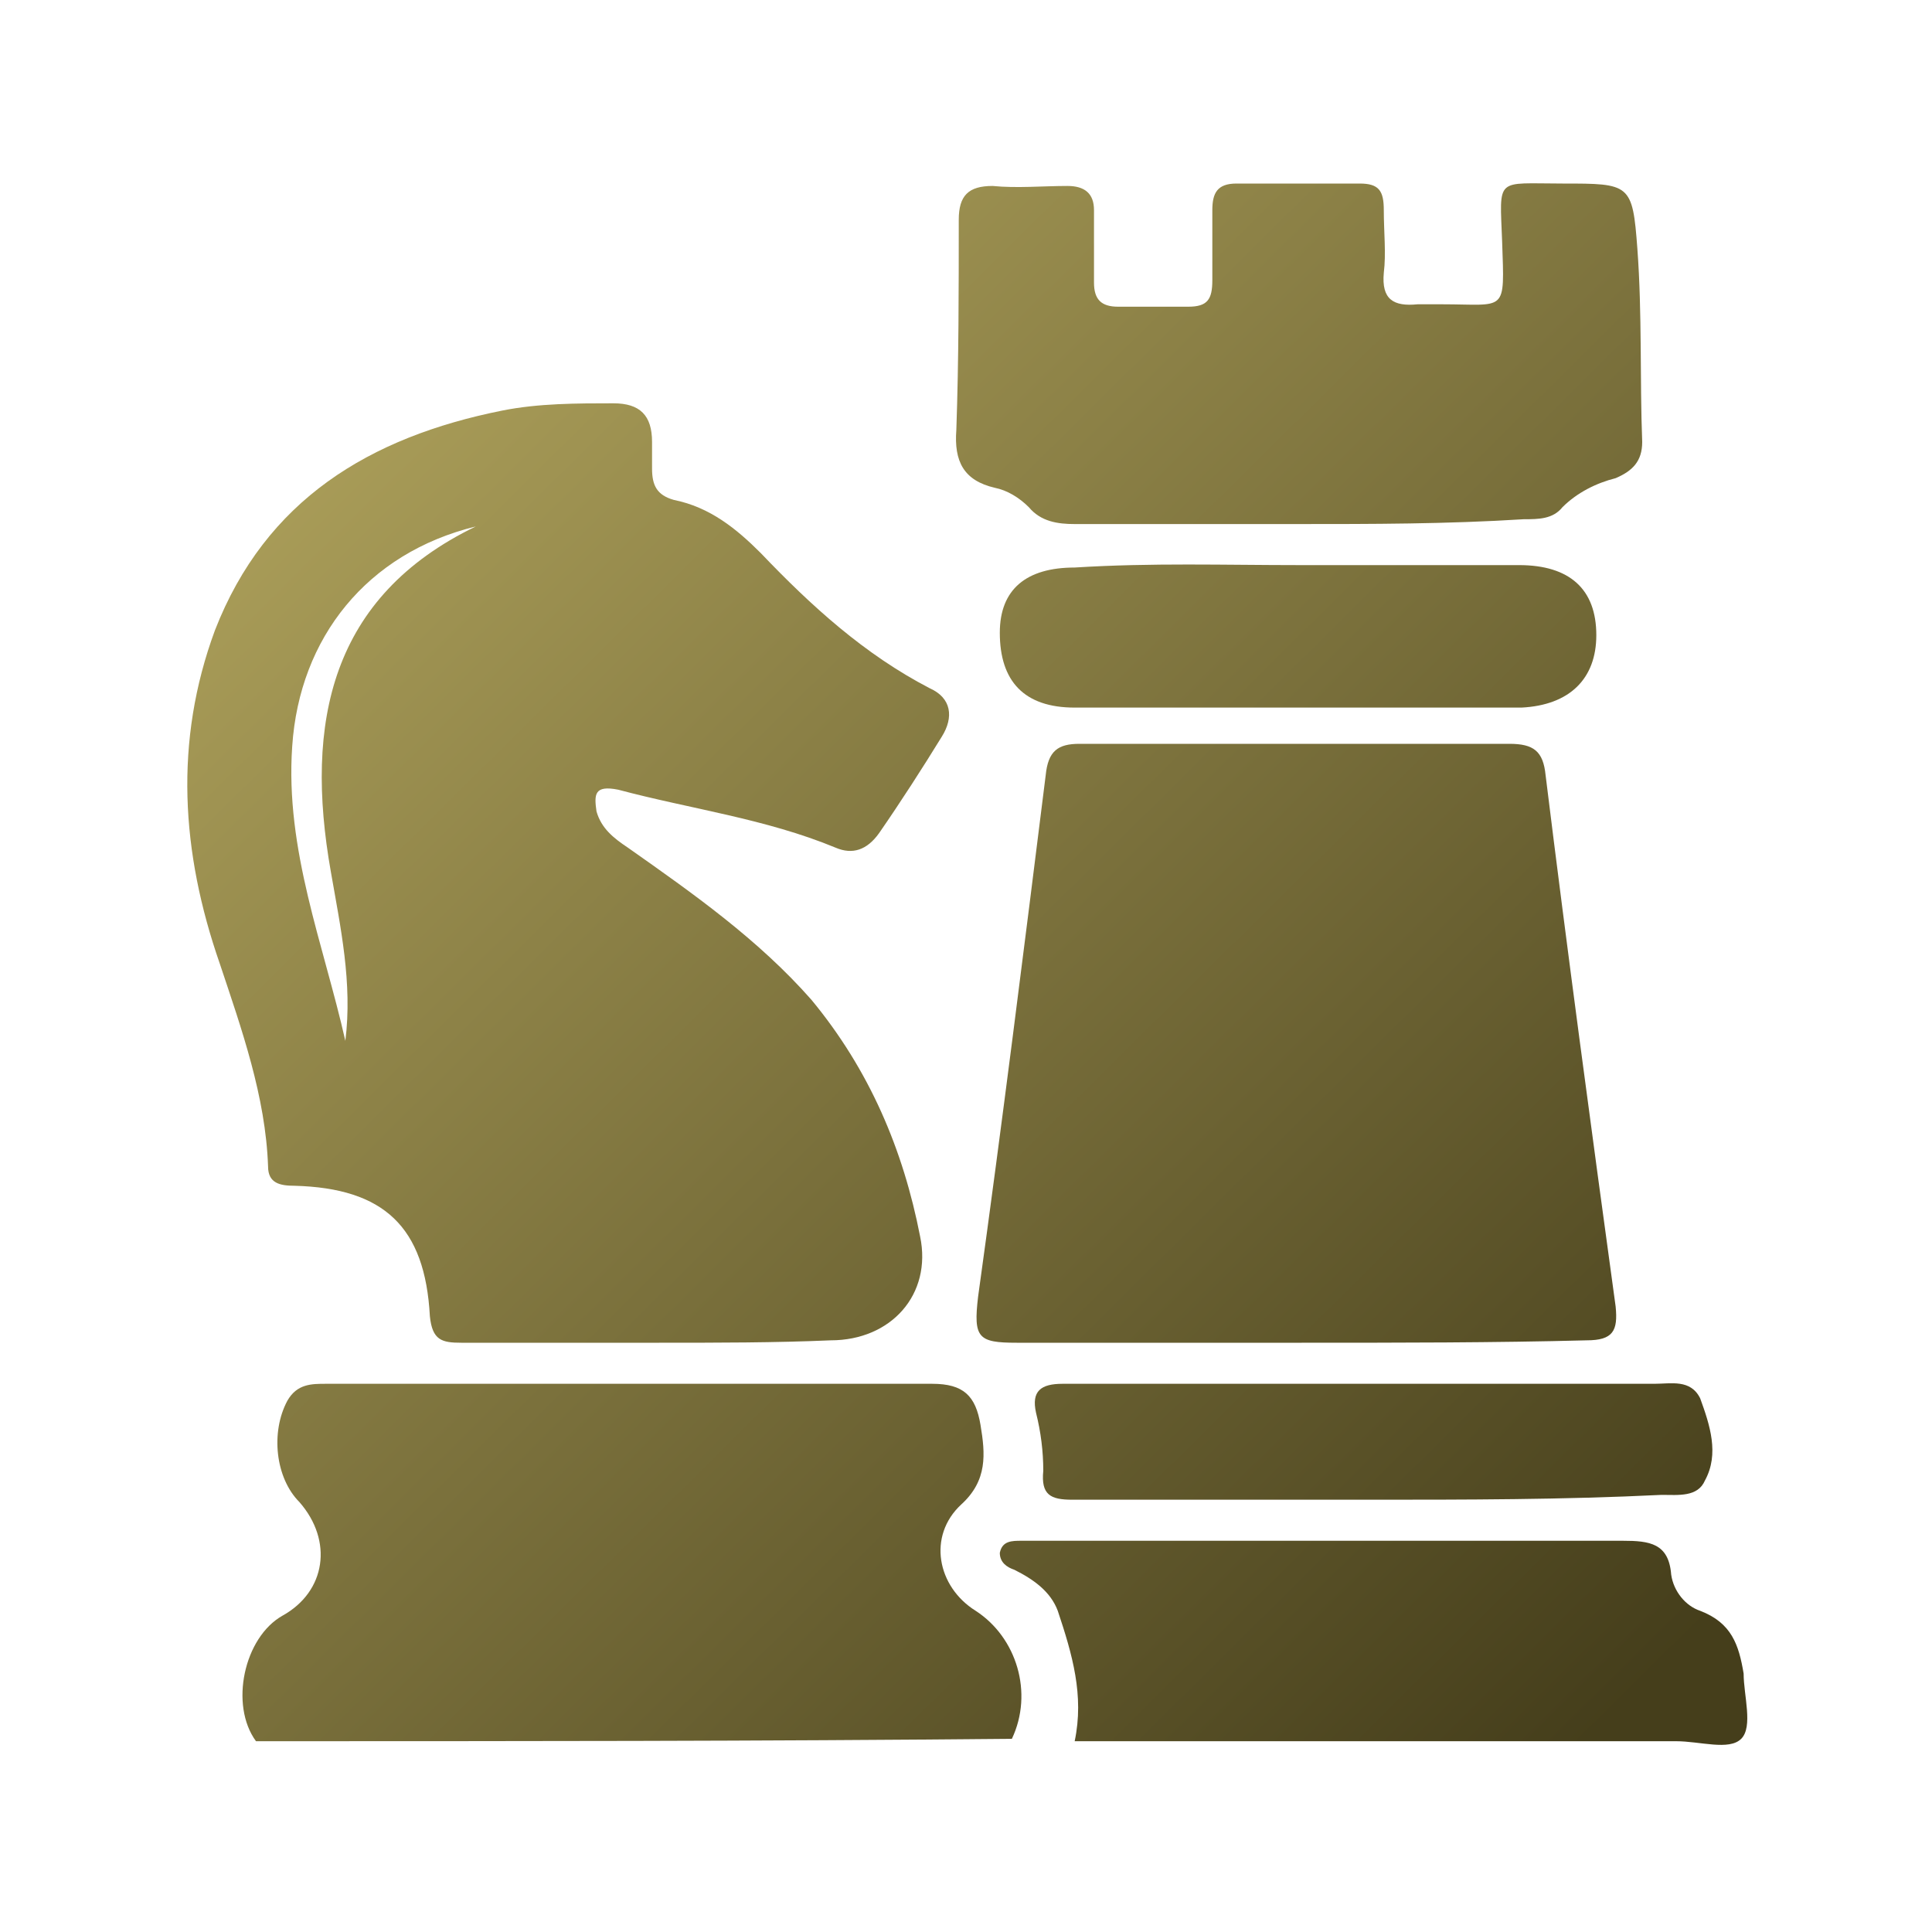
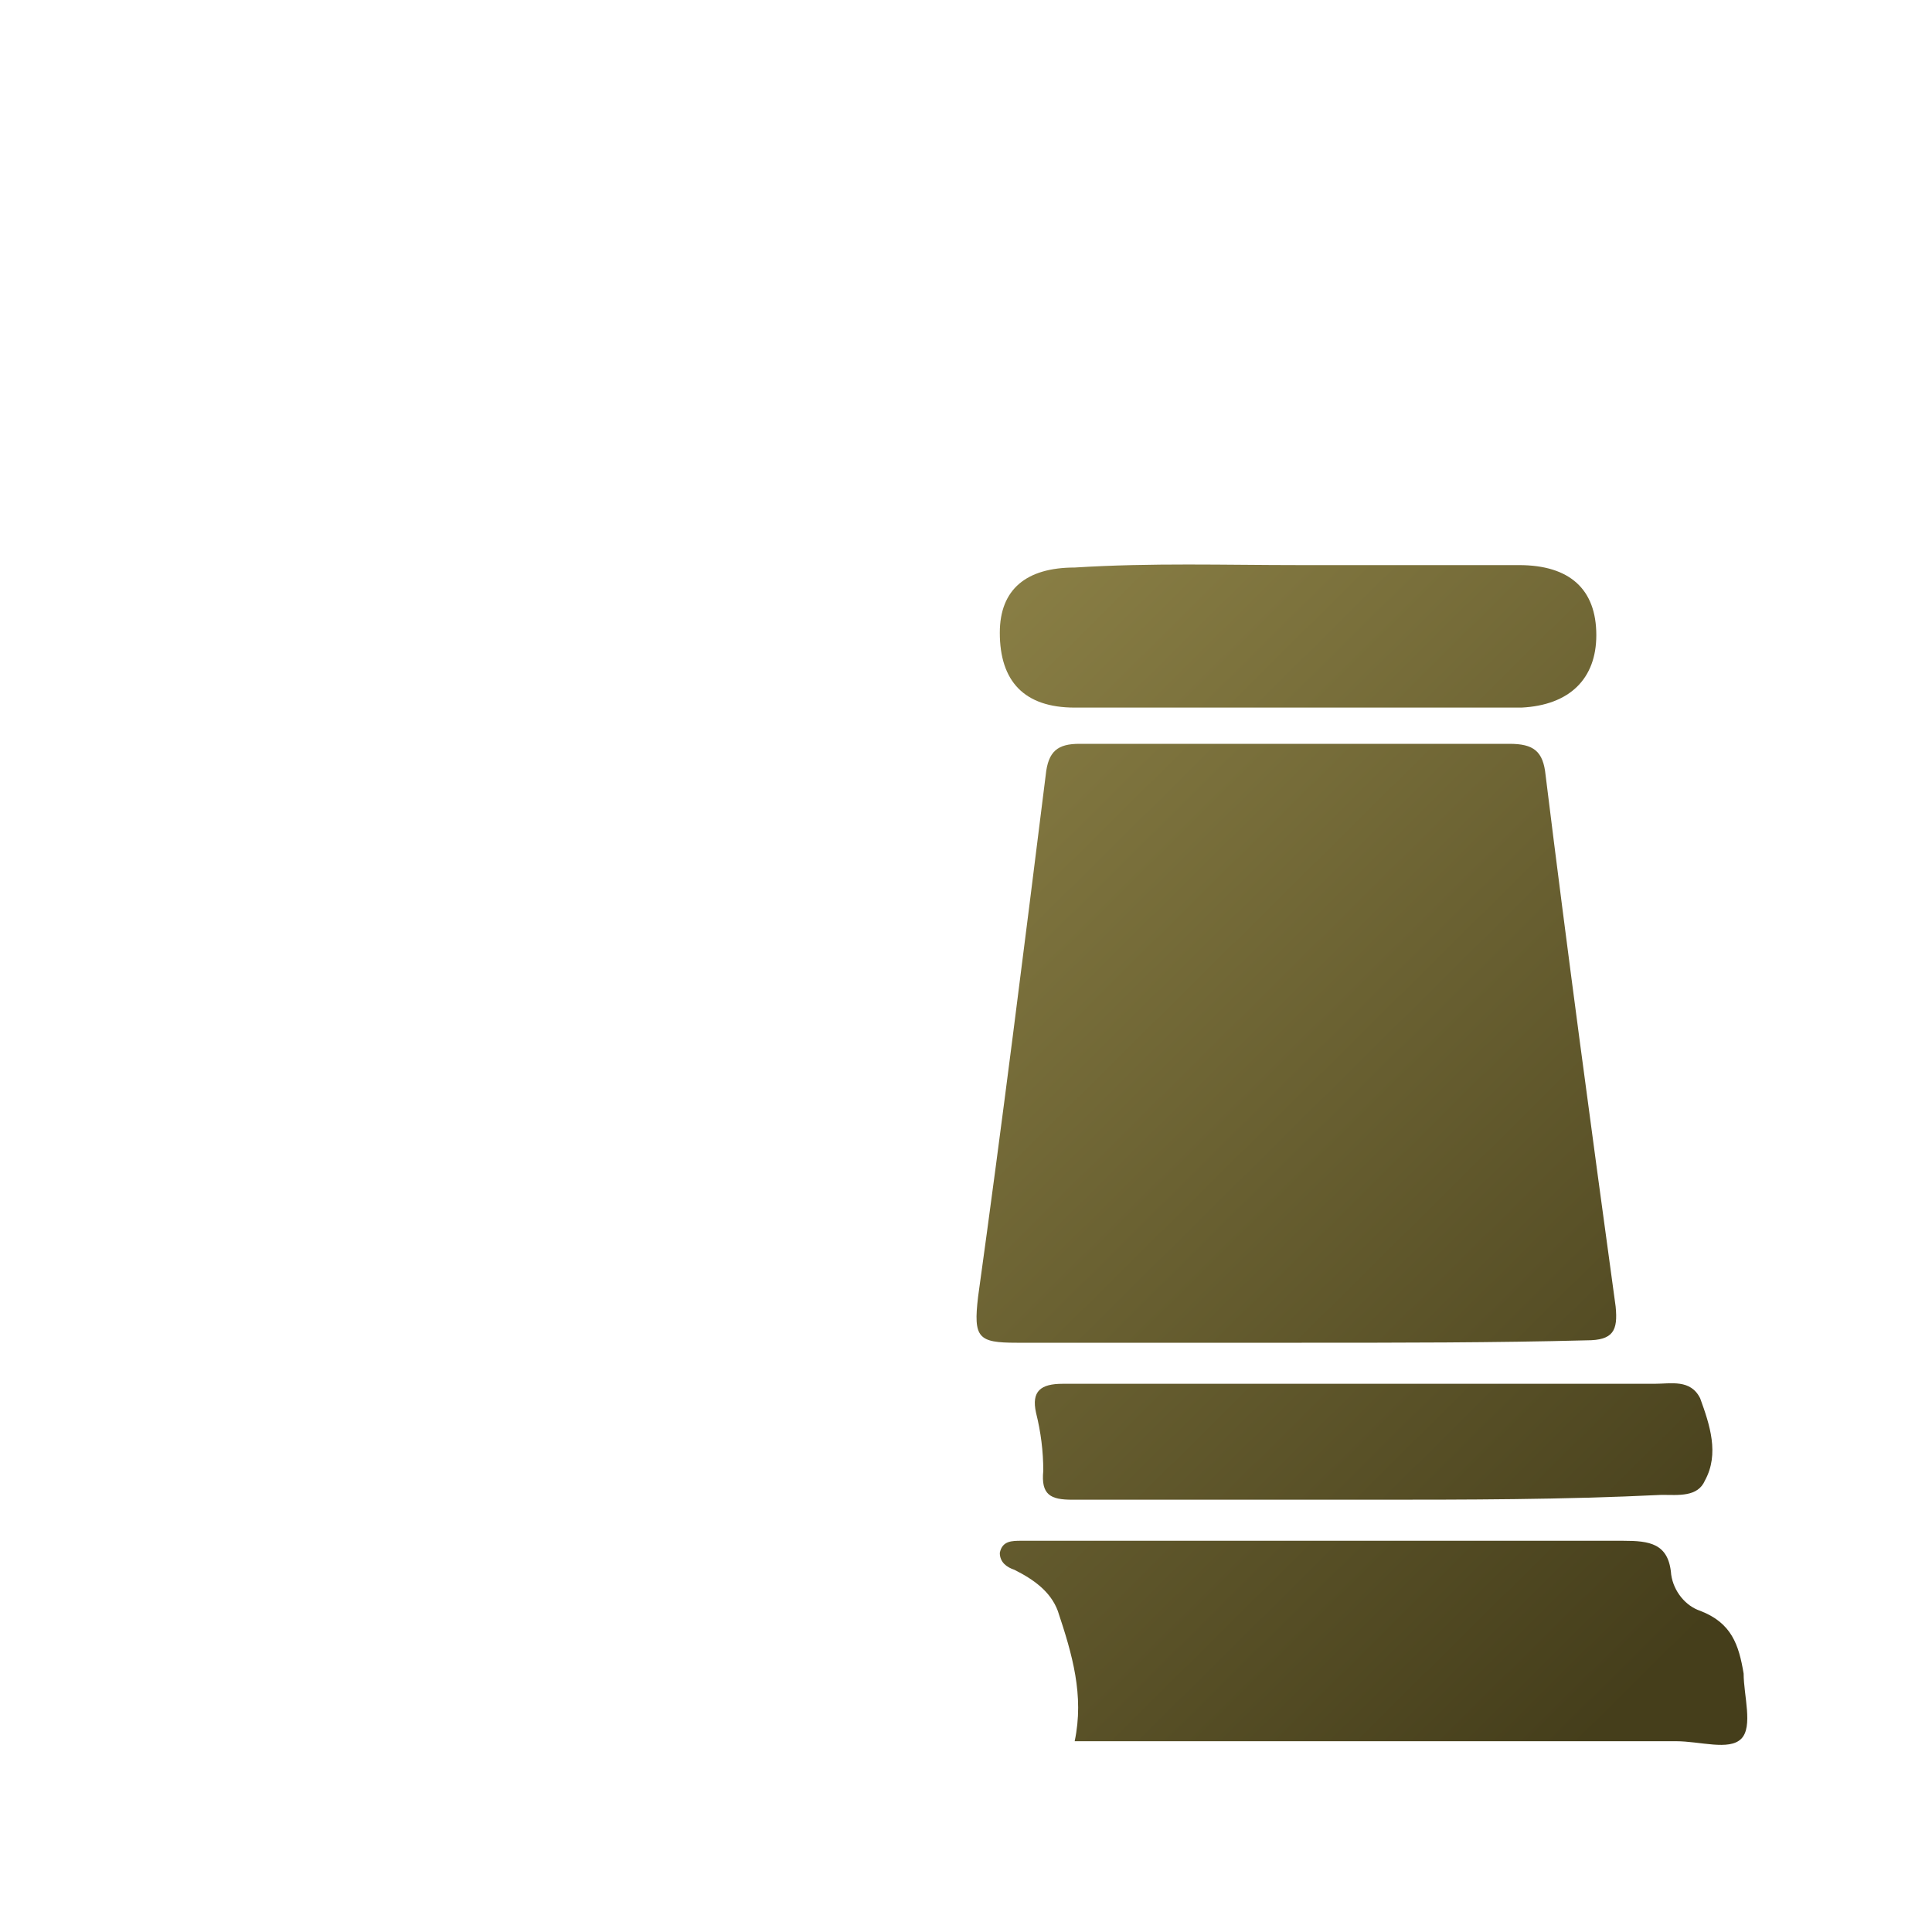
<svg xmlns="http://www.w3.org/2000/svg" version="1.1" id="Layer_1" x="0px" y="0px" viewBox="0 0 80 80" style="enable-background:new 0 0 80 80;" xml:space="preserve">
  <style type="text/css">
	.st0{fill:url(#SVGID_1_);}
	.st1{fill:url(#SVGID_00000158731258468659791770000000809405548441406905_);}
	.st2{fill:url(#SVGID_00000178181986926696504390000005087970974022623904_);}
	.st3{fill:url(#SVGID_00000080897926168998133430000010944794965209576894_);}
	.st4{fill:url(#SVGID_00000139272548721963355260000014301702715942233513_);}
	.st5{fill:url(#SVGID_00000003095686500639764050000011485056801312785828_);}
	.st6{fill:url(#SVGID_00000148651246594703538790000008921781672635425163_);}
	.st7{fill:url(#SVGID_00000051365874631905339420000009626327912275550088_);}
	.st8{fill:url(#SVGID_00000083090423288163641210000007533711631903750804_);}
	.st9{fill:url(#SVGID_00000101812051061743705180000003556204364123239583_);}
	.st10{fill:url(#SVGID_00000158729684490540009670000014296149506635863684_);}
	.st11{fill:url(#SVGID_00000067949635168072766260000004321304502089445541_);}
	.st12{fill:url(#SVGID_00000058582552784713610480000001095909297009199003_);}
	.st13{fill:url(#SVGID_00000005951888513087779570000012948396805511921024_);}
	.st14{fill:url(#SVGID_00000058550085835367896210000013203199850535436464_);}
	.st15{fill:url(#SVGID_00000009551631201047734930000017119154559457824696_);}
	.st16{fill:url(#SVGID_00000105385525240541640280000013517326045363803031_);}
	.st17{fill:url(#SVGID_00000083065086487566429790000014656082564928553656_);}
	.st18{fill:url(#SVGID_00000170977065925461588730000014657573290957448628_);}
	.st19{fill:url(#SVGID_00000135665444969179933970000013439097924612233870_);}
	.st20{fill:url(#SVGID_00000122721691763270699030000013742048180893824926_);}
	.st21{fill:url(#SVGID_00000116211416437385980060000001400566686435688102_);}
	.st22{fill:url(#SVGID_00000129195825753407653450000000510473237204239490_);}
	.st23{fill:url(#SVGID_00000060709031158758224990000011083392465590124454_);}
	.st24{fill:url(#SVGID_00000175308072196751826500000002637471287661521314_);}
	.st25{fill:url(#SVGID_00000168096760935475514550000010939874037970470539_);}
	.st26{fill:url(#SVGID_00000121264334139199783920000012495361633270917051_);}
	.st27{fill:url(#SVGID_00000091722447468553265760000018406011285006643377_);}
	.st28{fill:url(#SVGID_00000109716484492116990970000008882343226698632085_);}
	.st29{fill:url(#SVGID_00000109719679424455106460000001685483086735023782_);}
	.st30{fill:url(#SVGID_00000028312117346392754620000011026018176494236594_);}
	.st31{fill:url(#SVGID_00000006673090556737464700000012687814681318395826_);}
	.st32{fill:url(#SVGID_00000059288464707221665870000000275614755953744257_);}
	.st33{fill:url(#SVGID_00000071529724279320473450000009238057577230179241_);}
	.st34{fill:url(#SVGID_00000114069602328296473700000017701194933547087802_);}
	.st35{fill:url(#SVGID_00000182525616113304641260000013145636350067675574_);}
	.st36{fill:url(#SVGID_00000121991709514208818140000001182659605035500686_);}
	.st37{fill:url(#SVGID_00000090294732220461946250000006195283753854958522_);}
	.st38{fill:url(#SVGID_00000054961846338186119830000003078759059601961608_);}
	.st39{fill:url(#SVGID_00000011008128471553711290000008574941184647389619_);}
	.st40{fill:url(#SVGID_00000139265356761483869470000012296565454798367402_);}
	.st41{fill:url(#SVGID_00000124869118417975701100000003747963681221199266_);}
	.st42{fill:url(#SVGID_00000050623303513485744560000015384383639428562307_);}
	.st43{fill:url(#SVGID_00000052102474682856248220000009701373218585617577_);}
	.st44{fill:url(#SVGID_00000000186867118625390200000008217390824440937897_);}
	.st45{fill:url(#SVGID_00000105406267483929637540000010624178894767349385_);}
</style>
  <g id="rOvfAB.tif_00000091718036148974809510000000059744372733498015_">
    <g>
      <linearGradient id="SVGID_1_" gradientUnits="userSpaceOnUse" x1="-8.178" y1="31.126" x2="48.919" y2="88.785">
        <stop offset="0" style="stop-color:#B1A45D" />
        <stop offset="1" style="stop-color:#453E1B" />
      </linearGradient>
-       <path class="st0" d="M10.6,72.1c-1.1-1.5-0.5-4.3,1.1-5.2c1.8-1,2.1-3.1,0.7-4.7c-1-1-1.2-2.9-0.5-4.2c0.4-0.7,1-0.7,1.6-0.7    c5.1,0,10.2,0,15.3,0c3.3,0,6.5,0,9.8,0c1.3,0,1.8,0.5,2,1.7c0.2,1.2,0.3,2.3-0.8,3.3c-1.4,1.3-1,3.4,0.6,4.4    c1.7,1.1,2.4,3.4,1.5,5.3C31.5,72.1,21.1,72.1,10.6,72.1z" />
      <linearGradient id="SVGID_00000111153251473919388810000016594255606783551880_" gradientUnits="userSpaceOnUse" x1="6.01" y1="17.076" x2="63.107" y2="74.735">
        <stop offset="0" style="stop-color:#B1A45D" />
        <stop offset="1" style="stop-color:#453E1B" />
      </linearGradient>
      <path style="fill:url(#SVGID_00000111153251473919388810000016594255606783551880_);" d="M44.5,72.1c0.4-1.9-0.1-3.6-0.7-5.4    c-0.3-0.8-1-1.3-1.8-1.7c-0.3-0.1-0.6-0.3-0.6-0.7c0.1-0.5,0.5-0.5,0.9-0.5c0.2,0,0.5,0,0.8,0c8,0,16,0,24.1,0    c1.1,0,1.9,0.1,2,1.4c0.1,0.7,0.6,1.3,1.2,1.5c1.3,0.5,1.6,1.4,1.8,2.6c0,0.9,0.4,2.2-0.1,2.7c-0.5,0.5-1.7,0.1-2.7,0.1    C61.1,72.1,52.8,72.1,44.5,72.1z" />
      <linearGradient id="SVGID_00000090974288255368296980000010916516724715365809_" gradientUnits="userSpaceOnUse" x1="4.723" y1="18.351" x2="61.819" y2="76.01">
        <stop offset="0" style="stop-color:#B1A45D" />
        <stop offset="1" style="stop-color:#453E1B" />
      </linearGradient>
-       <path style="fill:url(#SVGID_00000090974288255368296980000010916516724715365809_);" d="M27.3,55.6c-2.7,0-5.4,0-8.2,0    c-0.8,0-1.2-0.1-1.3-1.1c-0.2-3.7-1.9-5.3-5.6-5.4c-0.6,0-1.1-0.1-1.1-0.8c-0.1-2.9-1.1-5.7-2-8.4c-1.6-4.6-1.9-9.2-0.2-13.8    c2.1-5.4,6.4-8,11.9-9.1c1.5-0.3,3.1-0.3,4.6-0.3c1.1,0,1.6,0.5,1.6,1.6c0,0.4,0,0.8,0,1.1c0,0.7,0.2,1.1,0.9,1.3    c1.5,0.3,2.6,1.2,3.6,2.2c2.1,2.2,4.3,4.2,7,5.6c0.9,0.4,1,1.2,0.5,2c-0.8,1.3-1.7,2.7-2.6,4c-0.5,0.7-1.1,0.9-1.8,0.6    c-2.9-1.2-6-1.6-9-2.4c-1-0.2-1,0.2-0.9,0.9c0.2,0.7,0.7,1.1,1.3,1.5c2.7,1.9,5.4,3.8,7.6,6.3c2.4,2.9,3.8,6.2,4.5,9.8    c0.5,2.4-1.2,4.3-3.7,4.3C32.1,55.6,29.7,55.6,27.3,55.6z M19.7,21.8c-4.5,1.1-7.3,4.6-7.6,9.1c-0.3,4.3,1.3,8.2,2.2,12.2    c0.3-2.4-0.2-4.7-0.6-7C12.6,29.9,13.7,24.7,19.7,21.8z" />
      <linearGradient id="SVGID_00000060013400738520197900000017696570873410571930_" gradientUnits="userSpaceOnUse" x1="16.253" y1="6.933" x2="73.35" y2="64.592">
        <stop offset="0" style="stop-color:#B1A45D" />
        <stop offset="1" style="stop-color:#453E1B" />
      </linearGradient>
      <path style="fill:url(#SVGID_00000060013400738520197900000017696570873410571930_);" d="M53.9,55.6c-3.9,0-7.9,0-11.8,0    c-1.6,0-1.8-0.2-1.6-1.9c1-7.2,1.9-14.4,2.8-21.6c0.1-1,0.5-1.3,1.4-1.3c5.9,0,11.9,0,17.8,0c1,0,1.4,0.3,1.5,1.3    c0.9,7.3,1.9,14.7,2.9,22c0.1,1-0.1,1.4-1.2,1.4C61.9,55.6,57.9,55.6,53.9,55.6z" />
      <linearGradient id="SVGID_00000052782362715578441980000003285724694878850208_" gradientUnits="userSpaceOnUse" x1="31.687" y1="-8.35" x2="88.784" y2="49.309">
        <stop offset="0" style="stop-color:#B1A45D" />
        <stop offset="1" style="stop-color:#453E1B" />
      </linearGradient>
-       <path style="fill:url(#SVGID_00000052782362715578441980000003285724694878850208_);" d="M53.7,21.7c-3.1,0-6.1,0-9.2,0    c-0.7,0-1.4-0.1-1.9-0.7c-0.4-0.4-0.9-0.7-1.4-0.8c-1.3-0.3-1.7-1.1-1.6-2.4c0.1-2.9,0.1-5.8,0.1-8.7c0-1,0.4-1.4,1.4-1.4    c1,0.1,2.1,0,3.1,0c0.7,0,1.1,0.3,1.1,1c0,1,0,2,0,3c0,0.7,0.3,1,1,1c1,0,1.9,0,2.9,0c0.8,0,1-0.3,1-1.1c0-1,0-1.9,0-2.9    c0-0.7,0.2-1.1,1-1.1c1.7,0,3.4,0,5.1,0c0.8,0,1,0.3,1,1.1c0,0.9,0.1,1.8,0,2.6c-0.1,1.1,0.4,1.4,1.4,1.3c0.3,0,0.7,0,1,0    c2.7,0,2.6,0.4,2.5-2.6c-0.1-2.7-0.3-2.4,2.5-2.4c2.8,0,2.9,0,3.1,2.7c0.2,2.7,0.1,5.4,0.2,8c0,0.8-0.4,1.2-1.1,1.5    c-0.8,0.2-1.6,0.6-2.2,1.2c-0.4,0.5-1,0.5-1.6,0.5C59.9,21.7,56.8,21.7,53.7,21.7z" />
      <linearGradient id="SVGID_00000040562049115898771900000009407659802683765670_" gradientUnits="userSpaceOnUse" x1="25.53" y1="-2.254" x2="82.627" y2="55.405">
        <stop offset="0" style="stop-color:#B1A45D" />
        <stop offset="1" style="stop-color:#453E1B" />
      </linearGradient>
      <path style="fill:url(#SVGID_00000040562049115898771900000009407659802683765670_);" d="M53.8,23.4c3,0,6.1,0,9.1,0    c2.1,0,3.2,1,3.2,2.9c0,1.8-1.1,2.9-3.1,3c-6.2,0-12.4,0-18.5,0c-2.1,0-3.1-1.1-3.1-3.1c0-1.8,1.1-2.7,3.1-2.7    C47.7,23.3,50.7,23.4,53.8,23.4z" />
      <linearGradient id="SVGID_00000181086387099353761020000010732658523757155510_" gradientUnits="userSpaceOnUse" x1="10.231" y1="12.896" x2="67.328" y2="70.556">
        <stop offset="0" style="stop-color:#B1A45D" />
        <stop offset="1" style="stop-color:#453E1B" />
      </linearGradient>
      <path style="fill:url(#SVGID_00000181086387099353761020000010732658523757155510_);" d="M56.7,62.1c-4.1,0-8.2,0-12.3,0    c-0.9,0-1.3-0.2-1.2-1.2c0-0.8-0.1-1.6-0.3-2.4c-0.2-0.9,0.2-1.2,1.1-1.2c3,0,6.1,0,9.2,0c5.1,0,10.2,0,15.3,0    c0.7,0,1.5-0.2,1.9,0.6c0.4,1.1,0.8,2.3,0.2,3.4c-0.3,0.7-1.1,0.6-1.8,0.6C64.7,62.1,60.7,62.1,56.7,62.1z" />
    </g>
  </g>
</svg>